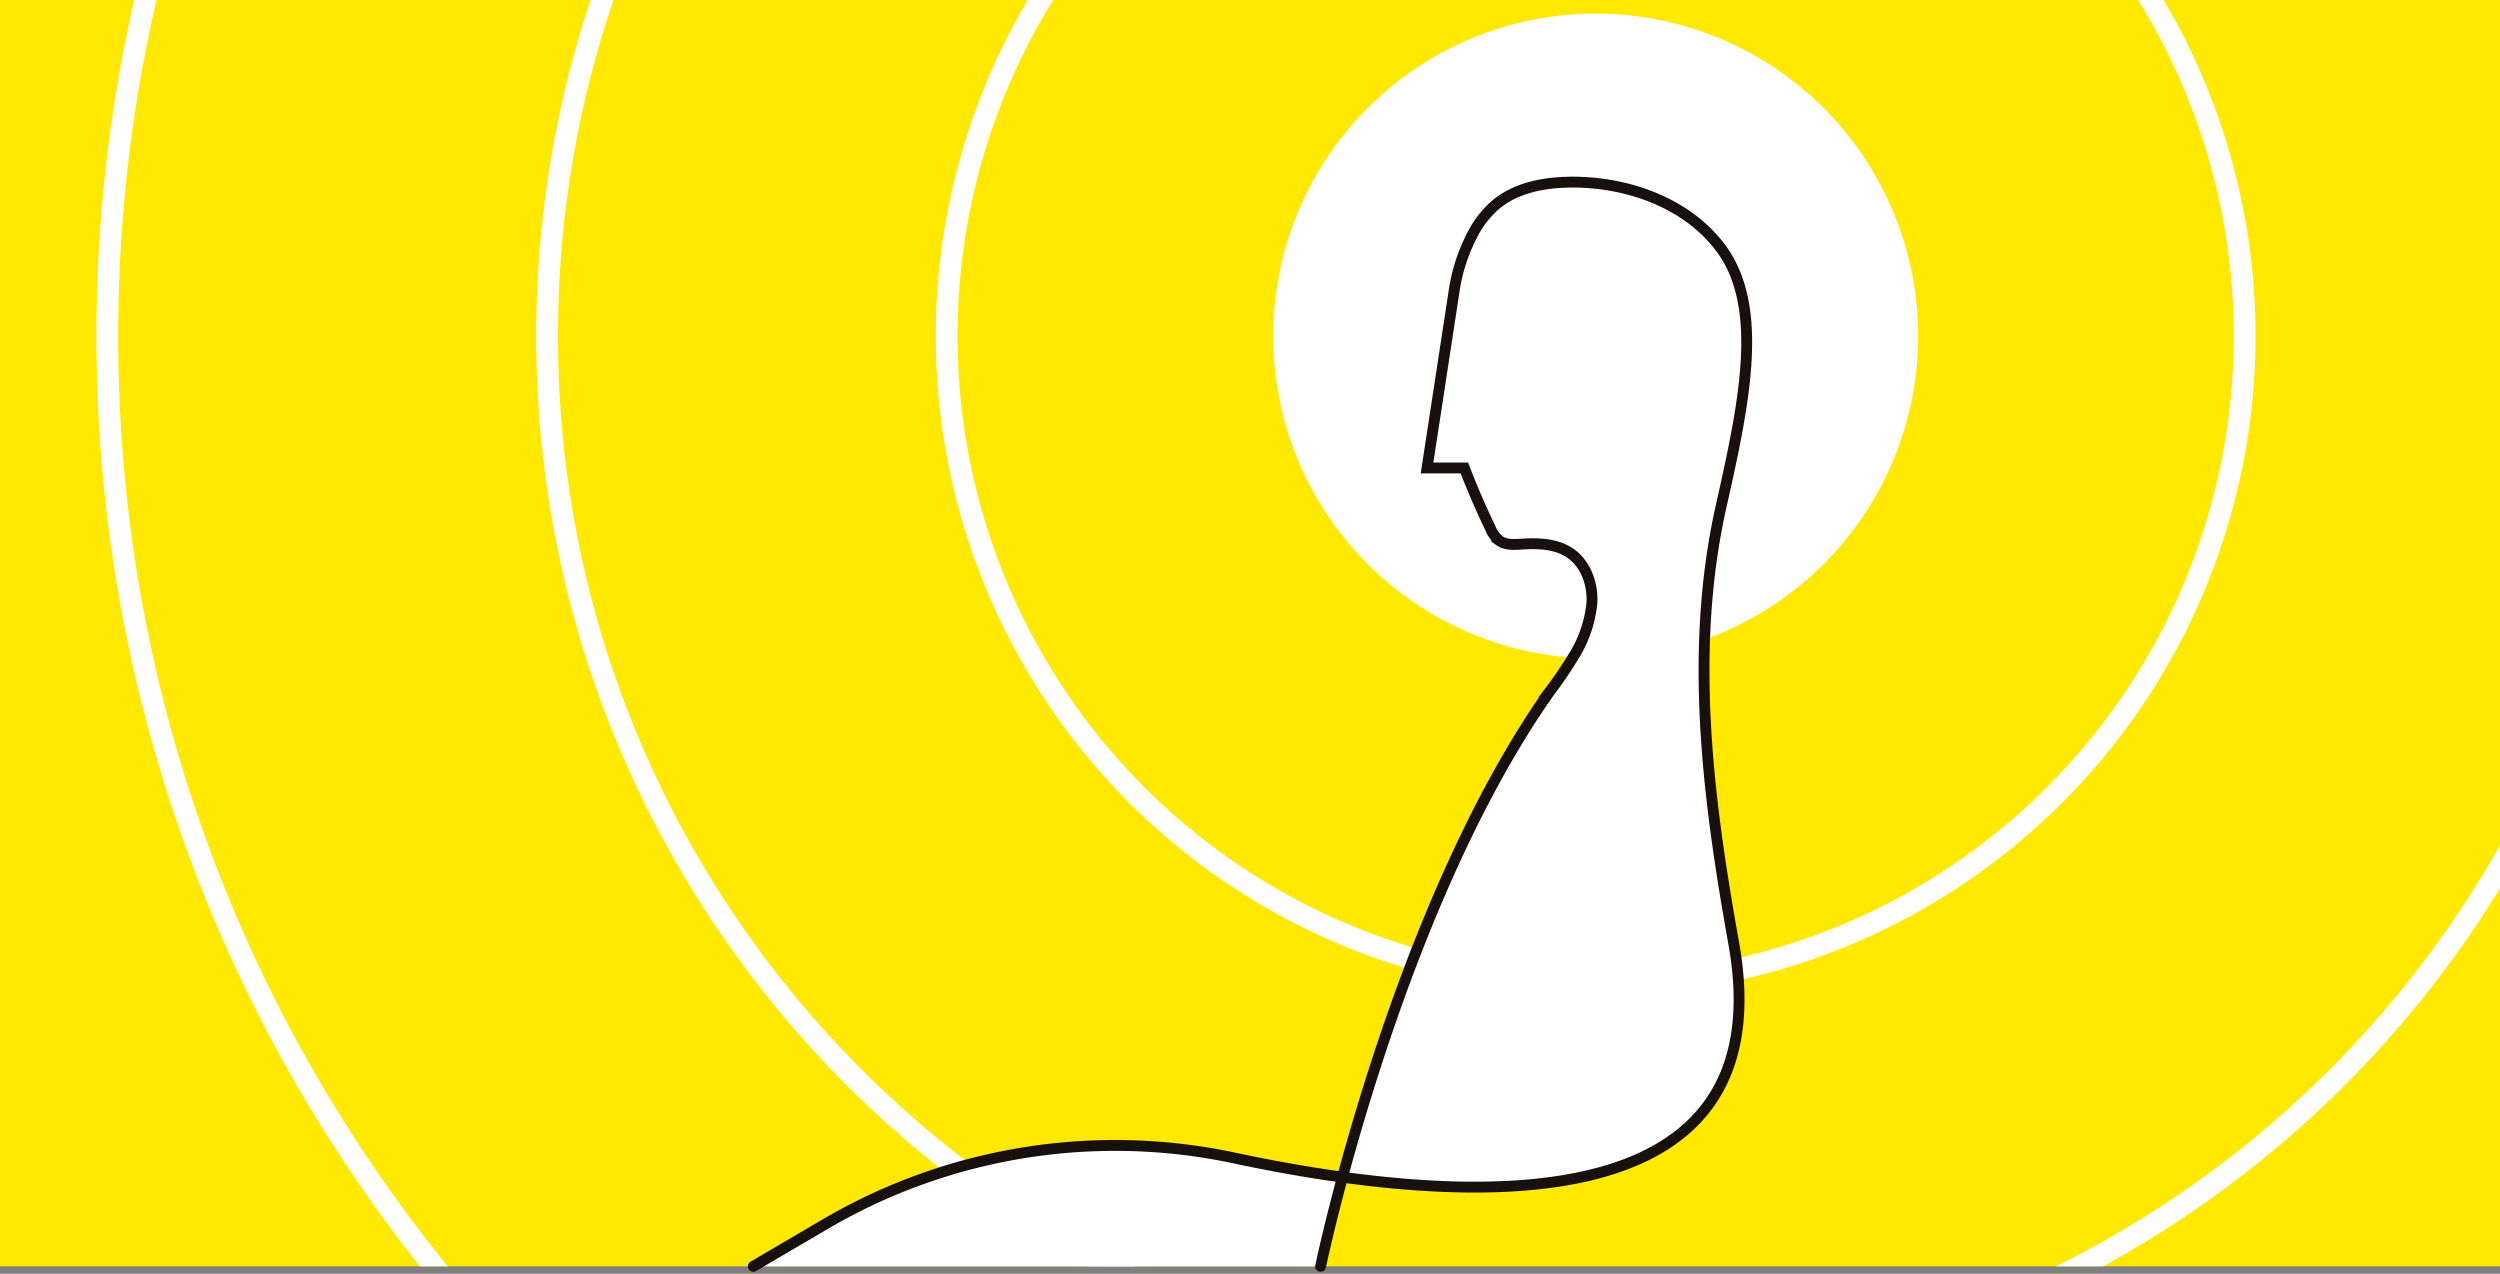
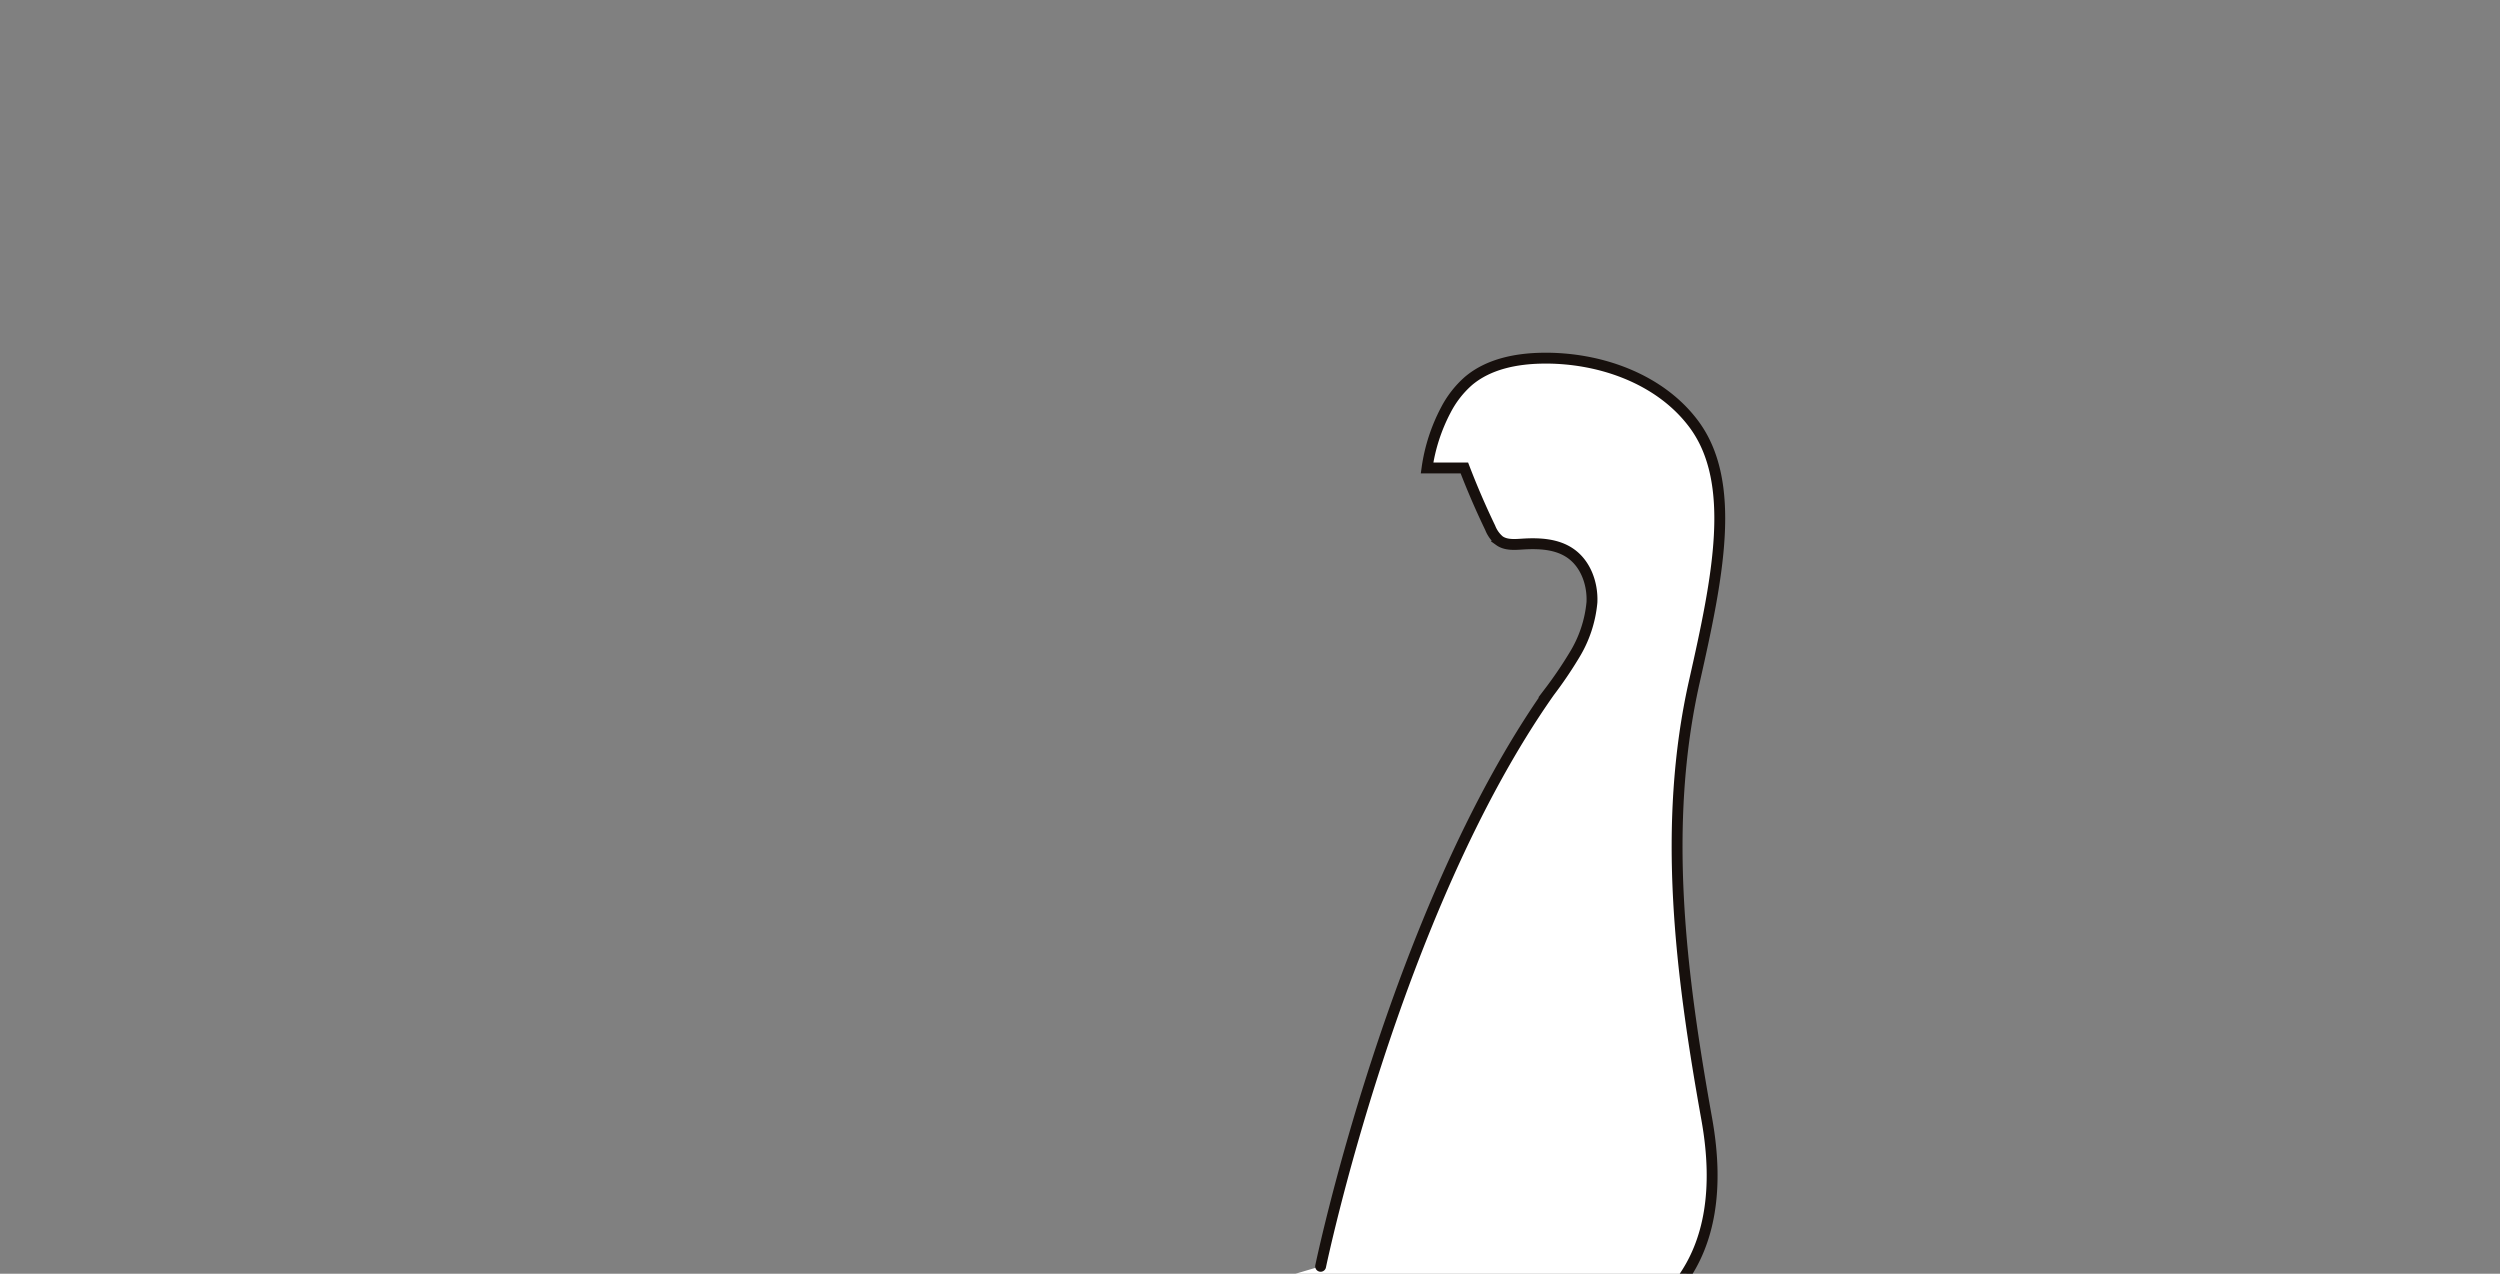
<svg xmlns="http://www.w3.org/2000/svg" width="460" height="234.369" viewBox="0 0 460 234.369">
  <rect x="0" y="0" width="460" height="234.369" fill="#808080" stroke="none" />
  <defs>
    <clipPath id="clip-path">
-       <rect id="長方形_289" data-name="長方形 289" width="460" height="233" transform="translate(172 3814)" fill="#ececec" />
-     </clipPath>
+       </clipPath>
  </defs>
  <g id="img_vschoolis_1" transform="translate(-172 -3814)">
-     <rect id="長方形_84" data-name="長方形 84" width="460" height="233" transform="translate(172 3814)" fill="#ffe900" />
    <g id="マスクグループ_44" data-name="マスクグループ 44" clip-path="url(#clip-path)">
      <path id="パス_424" data-name="パス 424" d="M59.331,0A59.331,59.331,0,1,1,0,59.331,59.331,59.331,0,0,1,59.331,0Z" transform="translate(406.277 3816.504)" fill="#fff" />
      <path id="パス_425" data-name="パス 425" d="M119.417,0A119.417,119.417,0,1,1,0,119.417,119.417,119.417,0,0,1,119.417,0Z" transform="translate(346.19 3756.417)" fill="none" stroke="#fff" stroke-width="4" />
      <path id="パス_426" data-name="パス 426" d="M192.94,0C299.5,0,385.88,86.382,385.88,192.94S299.5,385.88,192.94,385.88,0,299.5,0,192.94,86.382,0,192.94,0Z" transform="translate(272.668 3682.895)" fill="none" stroke="#fff" stroke-width="4" />
      <path id="パス_427" data-name="パス 427" d="M273.866,0C425.118,0,547.732,122.614,547.732,273.866S425.118,547.732,273.866,547.732,0,425.118,0,273.866,122.614,0,273.866,0Z" transform="translate(191.741 3601.969)" fill="none" stroke="#fff" stroke-width="4" />
    </g>
-     <path id="パス_423" data-name="パス 423" d="M1696.617,1913.173s13.55-65.137,42.082-105.672a76.43,76.43,0,0,0,4.619-6.811,22.471,22.471,0,0,0,3.224-9.71c.148-3.439-1.165-7.1-4.009-9.035-2.512-1.714-5.761-1.858-8.8-1.661-1.455.094-3.047.217-4.231-.632a5.9,5.9,0,0,1-1.683-2.364q-2.6-5.405-4.754-11.014H1716.2l4.956-32.389a32.632,32.632,0,0,1,3.445-10.64,18.338,18.338,0,0,1,4.134-5.328c3.7-3.158,8.8-4.158,13.67-4.23,10.412-.152,21.514,3.716,27.772,12.038,8.132,10.812,4.479,28.319.176,47.413-6,26.613-2.541,53.695,2.269,80.548,9.41,52.552-50.325,48.389-91.717,39.593a105.427,105.427,0,0,0-75.291,12.048l-13.38,7.846" transform="translate(-1281.623 2133.828)" fill="#fff" stroke="#17100d" stroke-linecap="round" stroke-miterlimit="10" stroke-width="2" />
+     <path id="パス_423" data-name="パス 423" d="M1696.617,1913.173s13.55-65.137,42.082-105.672a76.43,76.43,0,0,0,4.619-6.811,22.471,22.471,0,0,0,3.224-9.71c.148-3.439-1.165-7.1-4.009-9.035-2.512-1.714-5.761-1.858-8.8-1.661-1.455.094-3.047.217-4.231-.632a5.9,5.9,0,0,1-1.683-2.364q-2.6-5.405-4.754-11.014H1716.2a32.632,32.632,0,0,1,3.445-10.64,18.338,18.338,0,0,1,4.134-5.328c3.7-3.158,8.8-4.158,13.67-4.23,10.412-.152,21.514,3.716,27.772,12.038,8.132,10.812,4.479,28.319.176,47.413-6,26.613-2.541,53.695,2.269,80.548,9.41,52.552-50.325,48.389-91.717,39.593a105.427,105.427,0,0,0-75.291,12.048l-13.38,7.846" transform="translate(-1281.623 2133.828)" fill="#fff" stroke="#17100d" stroke-linecap="round" stroke-miterlimit="10" stroke-width="2" />
  </g>
</svg>